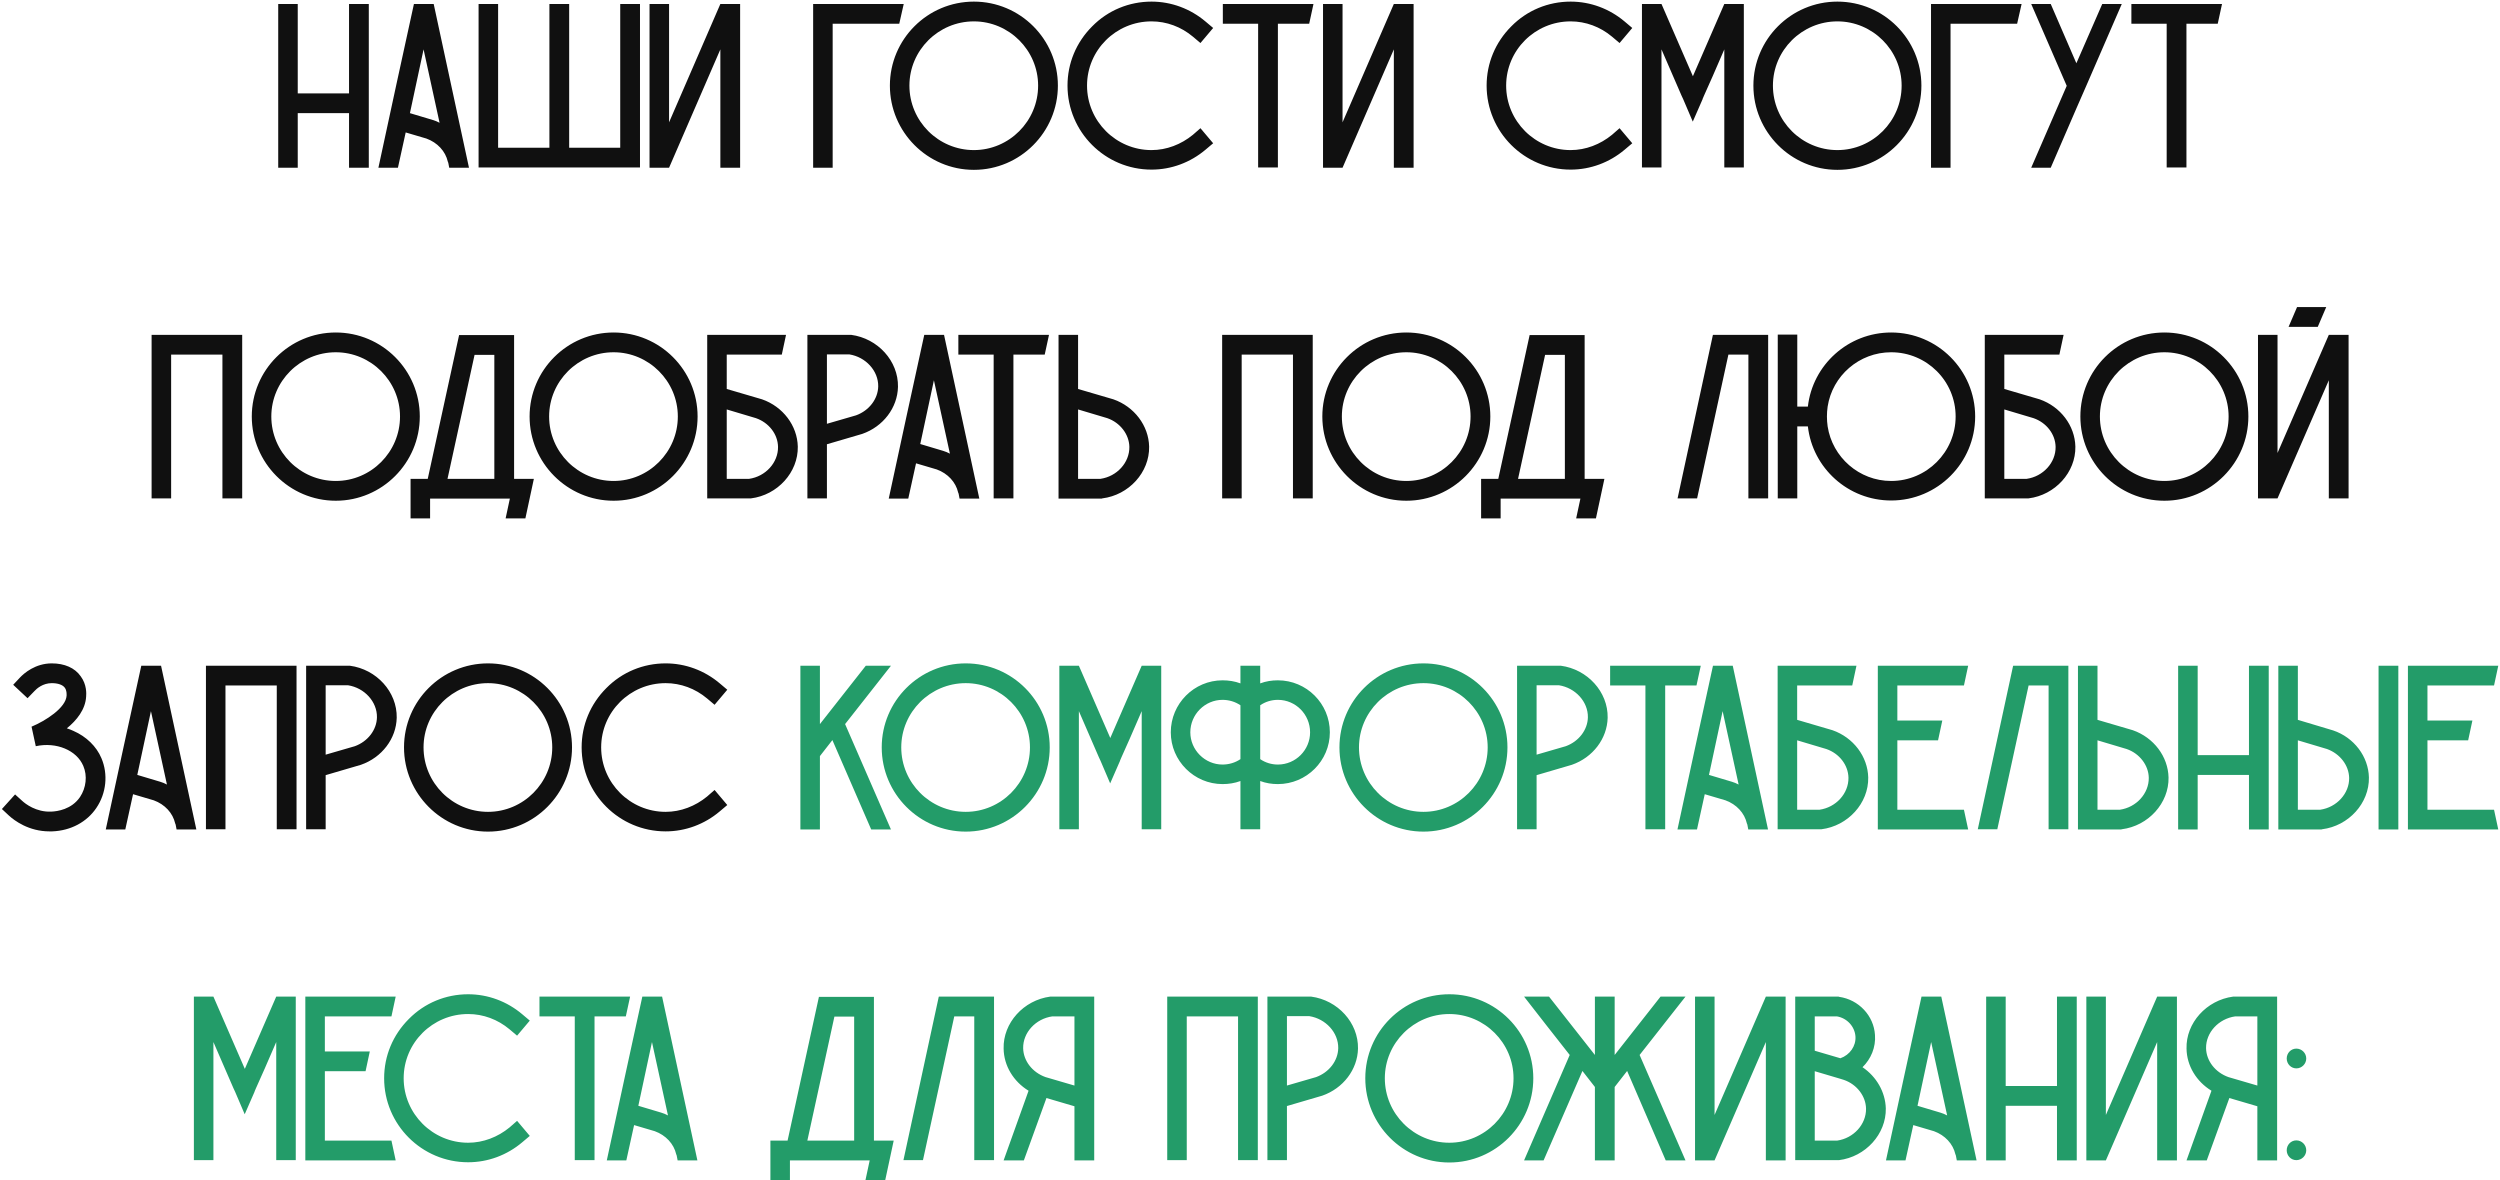
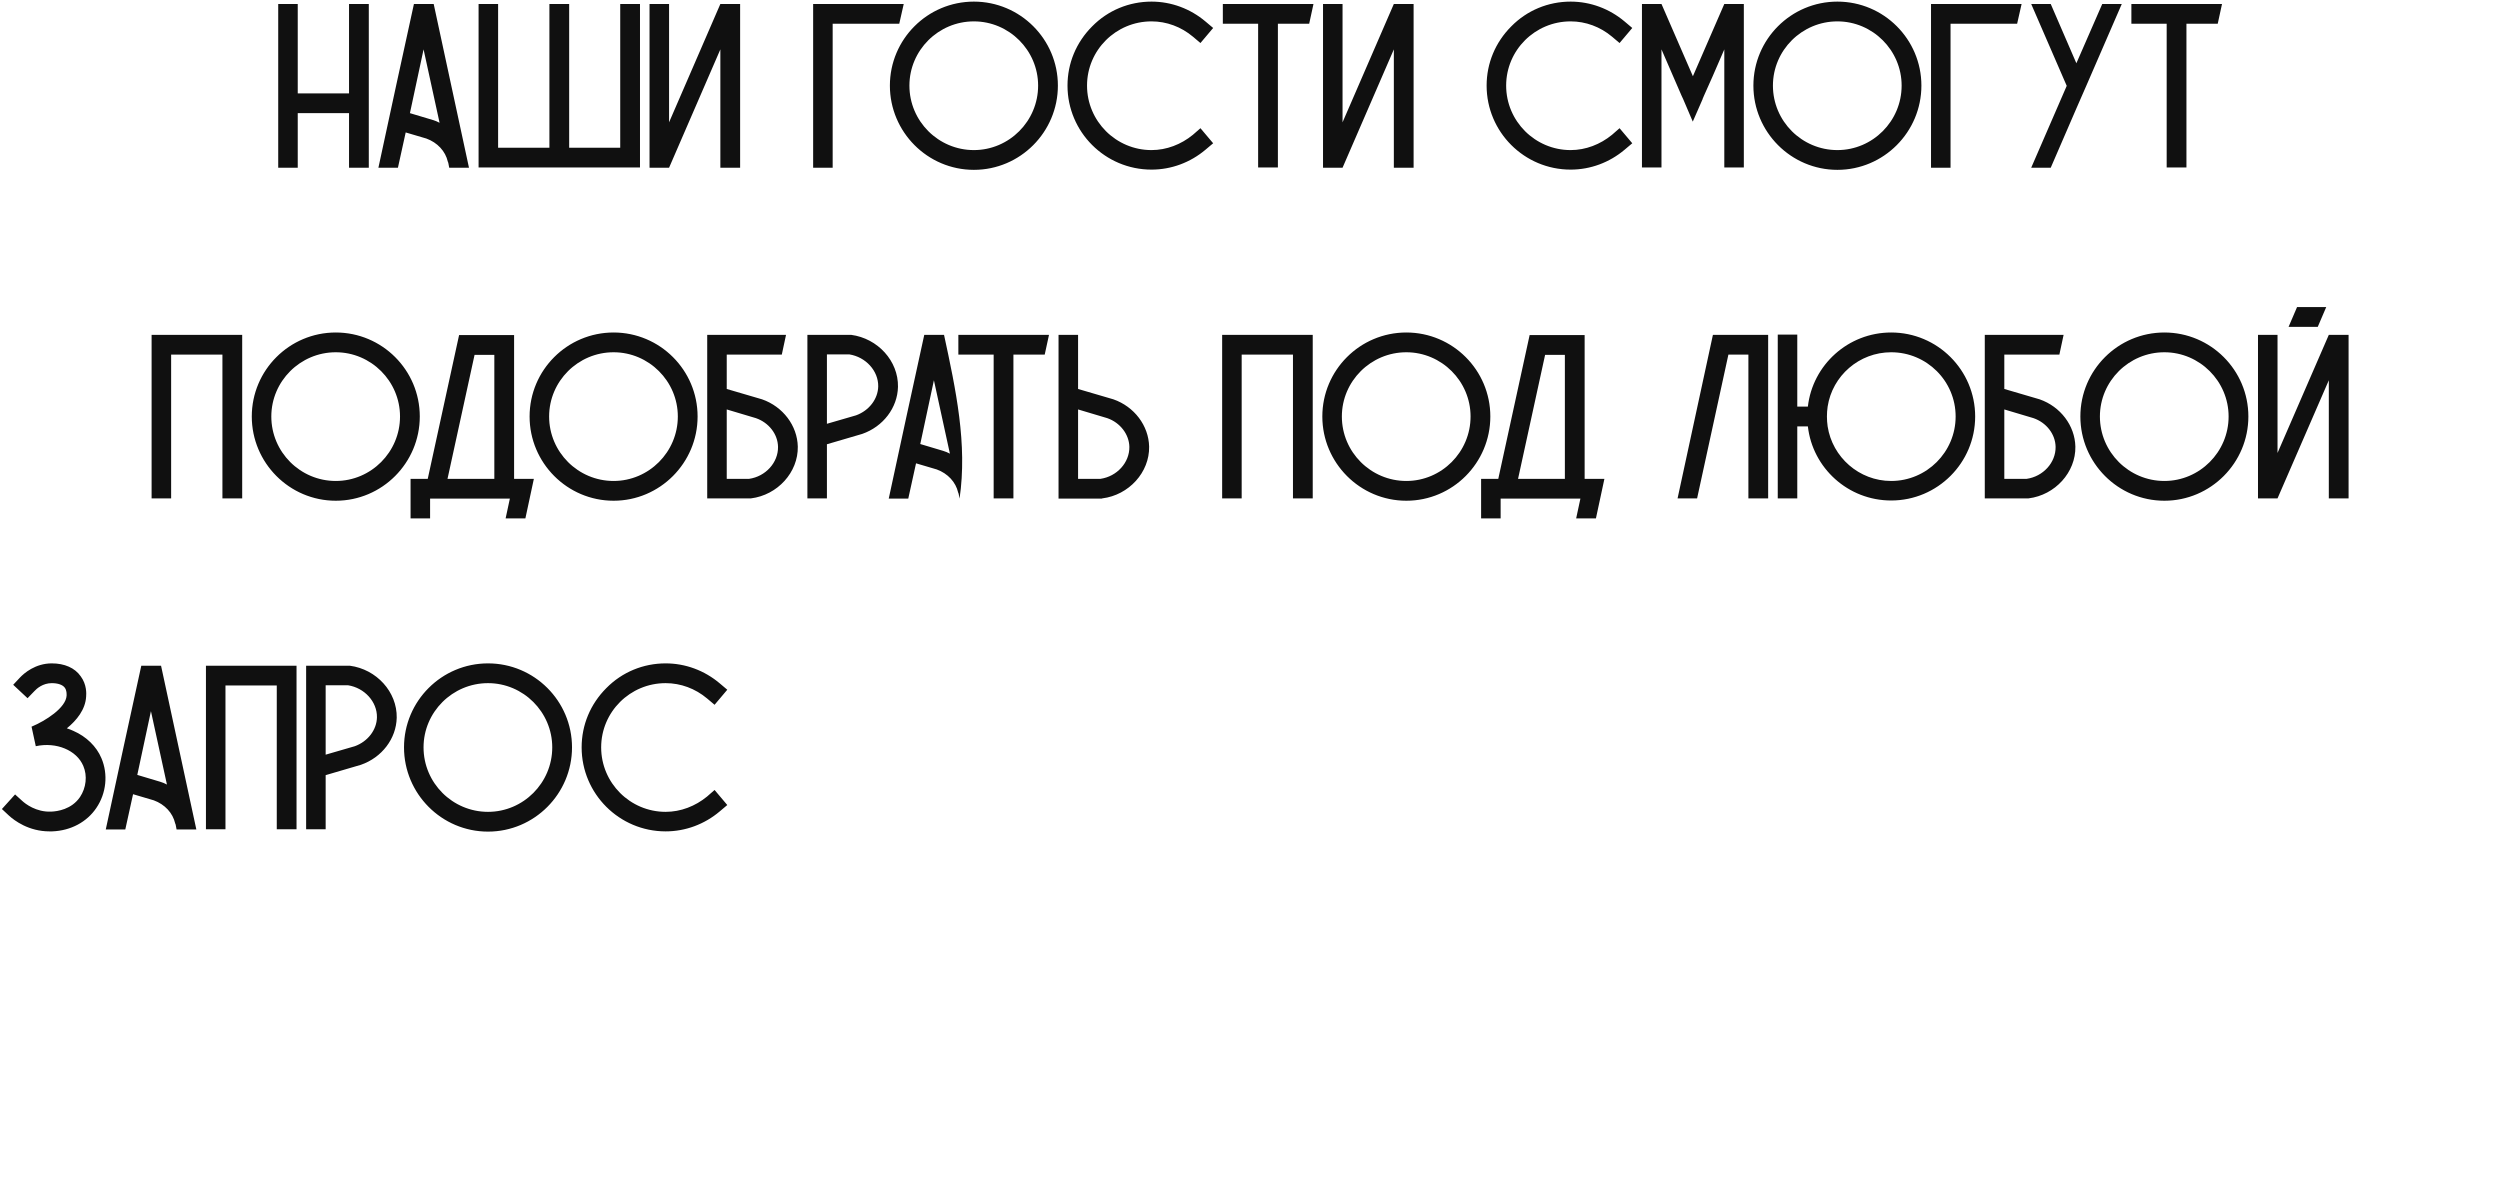
<svg xmlns="http://www.w3.org/2000/svg" width="680" height="321" viewBox="0 0 680 321" fill="none">
-   <path d="M94.938 1.079V25.399H80.986V1.079H75.674V45.623H80.986V30.775H94.938V45.623H100.314V1.079H94.938ZM117.964 1.079H112.588C109.324 15.927 106.124 30.775 102.924 45.623H108.236L110.348 36.023L115.98 37.687C118.988 38.775 121.164 41.143 121.804 43.959L121.932 44.279L122.188 45.623H127.564C124.364 30.775 121.164 15.927 117.964 1.079ZM117.708 32.631L111.5 30.775C112.716 25.015 113.996 19.191 115.212 13.431C116.684 20.087 118.092 26.743 119.564 33.399C118.988 33.079 118.348 32.823 117.708 32.631ZM168.702 1.079V40.183H154.814V1.079H149.438V40.183H135.486V1.079H130.174V45.559H174.078V1.079H168.702ZM195.938 1.079L181.986 33.271V1.079H176.674V45.623H181.986L195.938 13.431V45.623H201.314V1.079H195.938ZM221.174 1.079V45.623H226.486V6.455H244.598C244.982 4.663 245.43 2.871 245.814 1.079H221.174ZM287.745 23.287C287.745 10.679 277.505 0.439 264.897 0.439C252.289 0.439 242.049 10.679 242.049 23.287C242.049 35.895 252.289 46.199 264.897 46.199C277.505 46.199 287.745 35.895 287.745 23.287ZM282.369 23.287C282.369 32.951 274.497 40.823 264.897 40.823C255.233 40.823 247.361 32.951 247.361 23.287C247.361 13.687 255.233 5.815 264.897 5.815C274.497 5.815 282.369 13.687 282.369 23.287ZM327.929 40.695L329.977 38.967L326.521 34.871L324.473 36.663C321.273 39.287 317.305 40.823 313.209 40.823C303.545 40.823 295.673 32.951 295.673 23.287C295.673 13.623 303.545 5.815 313.209 5.815C317.305 5.815 321.273 7.287 324.473 9.975L326.521 11.703L329.977 7.607L327.929 5.879C323.769 2.359 318.585 0.439 313.209 0.439C307.129 0.439 301.369 2.807 297.081 7.159C292.729 11.511 290.361 17.207 290.361 23.287C290.361 35.895 300.601 46.135 313.209 46.135C318.585 46.135 323.769 44.215 327.929 40.695ZM332.611 1.079V6.455H342.211V45.559H347.587V6.455H356.099C356.483 4.663 356.867 2.871 357.251 1.143V1.079H332.611ZM379.125 1.079L365.173 33.271V1.079H359.861V45.623H365.173L379.125 13.431V45.623H384.501V1.079H379.125ZM441.929 40.695L443.977 38.967L440.521 34.871L438.473 36.663C435.273 39.287 431.305 40.823 427.209 40.823C417.545 40.823 409.673 32.951 409.673 23.287C409.673 13.623 417.545 5.815 427.209 5.815C431.305 5.815 435.273 7.287 438.473 9.975L440.521 11.703L443.977 7.607L441.929 5.879C437.769 2.359 432.585 0.439 427.209 0.439C421.129 0.439 415.369 2.807 411.081 7.159C406.729 11.511 404.361 17.207 404.361 23.287C404.361 35.895 414.601 46.135 427.209 46.135C432.585 46.135 437.769 44.215 441.929 40.695ZM469.011 1.079L460.499 20.663L460.435 20.727V20.663L451.923 1.079H446.611V45.559H451.923V13.431L455.059 20.663L457.363 25.975L457.811 26.935L460.435 33.079L463.123 26.935V26.871L463.507 25.975L465.875 20.663L469.011 13.431V45.559H474.323V1.079H469.011ZM522.62 23.287C522.62 10.679 512.38 0.439 499.772 0.439C487.164 0.439 476.924 10.679 476.924 23.287C476.924 35.895 487.164 46.199 499.772 46.199C512.38 46.199 522.62 35.895 522.62 23.287ZM517.244 23.287C517.244 32.951 509.372 40.823 499.772 40.823C490.108 40.823 482.236 32.951 482.236 23.287C482.236 13.687 490.108 5.815 499.772 5.815C509.372 5.815 517.244 13.687 517.244 23.287ZM525.236 1.079V45.623H530.548V6.455H548.66C549.044 4.663 549.492 2.871 549.876 1.079H525.236ZM571.814 1.079L564.774 17.207L557.798 1.079H552.486L562.15 23.351L552.486 45.623H557.798L564.774 29.495L567.462 23.351L577.126 1.079H571.814ZM579.736 1.079V6.455H589.336V45.559H594.712V6.455H603.224C603.608 4.663 603.992 2.871 604.376 1.143V1.079H579.736ZM41.236 91.079V135.559H46.548V96.455H60.5V135.559H65.876V91.079H41.236ZM114.182 113.287C114.182 100.679 103.942 90.439 91.334 90.439C78.726 90.439 68.486 100.679 68.486 113.287C68.486 125.895 78.726 136.199 91.334 136.199C103.942 136.199 114.182 125.895 114.182 113.287ZM108.806 113.287C108.806 122.951 100.934 130.823 91.334 130.823C81.67 130.823 73.798 122.951 73.798 113.287C73.798 103.687 81.67 95.815 91.334 95.815C100.934 95.815 108.806 103.687 108.806 113.287ZM139.834 130.247V91.143H124.858V91.207L116.346 130.247H111.674V140.999H116.986V135.623H138.682L137.53 140.999H142.906C143.674 137.415 144.442 133.831 145.21 130.247H139.834ZM121.722 130.247L129.082 96.519H134.458V130.247H121.722ZM189.745 113.287C189.745 100.679 179.505 90.439 166.897 90.439C154.289 90.439 144.049 100.679 144.049 113.287C144.049 125.895 154.289 136.199 166.897 136.199C179.505 136.199 189.745 125.895 189.745 113.287ZM184.369 113.287C184.369 122.951 176.497 130.823 166.897 130.823C157.233 130.823 149.361 122.951 149.361 113.287C149.361 103.687 157.233 95.815 166.897 95.815C176.497 95.815 184.369 103.687 184.369 113.287ZM207.273 108.615L197.673 105.799V96.455H212.649C213.033 94.663 213.417 92.871 213.801 91.079H192.361V135.559H204.073H204.265C211.497 134.663 217.129 128.455 217.001 121.479C216.873 115.783 212.969 110.599 207.273 108.615ZM203.753 130.247H197.673V111.367L205.609 113.735C209.129 114.951 211.561 118.087 211.625 121.543C211.689 125.831 208.233 129.607 203.753 130.247ZM231.515 91.079H231.323H219.611V135.559H224.923V120.839L234.523 118.023C240.219 116.039 244.123 110.919 244.251 105.223C244.379 98.183 238.747 92.039 231.515 91.079ZM232.859 112.967L224.923 115.271V96.391H231.003C235.483 97.095 238.939 100.871 238.875 105.095C238.811 108.551 236.379 111.687 232.859 112.967ZM256.776 91.079H251.4C248.136 105.927 244.936 120.775 241.736 135.623H247.048L249.16 126.023L254.792 127.687C257.8 128.775 259.976 131.143 260.616 133.959L260.744 134.279L261 135.623H266.376C263.176 120.775 259.976 105.927 256.776 91.079ZM256.52 122.631L250.312 120.775C251.528 115.015 252.808 109.191 254.024 103.431C255.496 110.087 256.904 116.743 258.376 123.399C257.8 123.079 257.16 122.823 256.52 122.631ZM260.674 91.079V96.455H270.274V135.559H275.65V96.455H284.162C284.546 94.663 284.93 92.871 285.314 91.143V91.079H260.674ZM312.564 121.479C312.436 115.783 308.532 110.599 302.836 108.615L293.236 105.799V91.079H287.924V135.623H299.636L299.828 135.559C307.06 134.663 312.692 128.455 312.564 121.479ZM307.188 121.543C307.252 125.831 303.796 129.607 299.316 130.247H293.236V111.367L301.172 113.735C304.692 114.951 307.124 118.151 307.188 121.543ZM332.424 91.079V135.559H337.736V96.455H351.688V135.559H357.064V91.079H332.424ZM405.37 113.287C405.37 100.679 395.13 90.439 382.522 90.439C369.914 90.439 359.674 100.679 359.674 113.287C359.674 125.895 369.914 136.199 382.522 136.199C395.13 136.199 405.37 125.895 405.37 113.287ZM399.994 113.287C399.994 122.951 392.122 130.823 382.522 130.823C372.858 130.823 364.986 122.951 364.986 113.287C364.986 103.687 372.858 95.815 382.522 95.815C392.122 95.815 399.994 103.687 399.994 113.287ZM431.021 130.247V91.143H416.045V91.207L407.533 130.247H402.861V140.999H408.173V135.623H429.869L428.717 140.999H434.093C434.861 137.415 435.629 133.831 436.397 130.247H431.021ZM412.909 130.247L420.269 96.519H425.645V130.247H412.909ZM465.963 91.079L465.899 91.143L456.299 135.559H461.611L470.123 96.455H475.563V135.559H480.939V91.079H465.963ZM514.397 90.439C502.685 90.439 493.021 99.271 491.741 110.599H488.861V91.015H483.549V135.559H488.861V115.975H491.741C493.021 127.303 502.685 136.135 514.397 136.135C527.005 136.135 537.245 125.895 537.245 113.287C537.245 100.679 527.005 90.439 514.397 90.439ZM514.397 130.823C505.693 130.823 498.397 124.359 497.117 115.975C496.989 115.079 496.925 114.183 496.925 113.287C496.925 112.391 496.989 111.495 497.117 110.599C498.397 102.215 505.693 95.815 514.397 95.815C524.061 95.815 531.933 103.623 531.933 113.287C531.933 122.951 524.061 130.823 514.397 130.823ZM554.773 108.615L545.173 105.799V96.455H560.149C560.533 94.663 560.917 92.871 561.301 91.079H539.861V135.559H551.573H551.765C558.997 134.663 564.629 128.455 564.501 121.479C564.373 115.783 560.469 110.599 554.773 108.615ZM551.253 130.247H545.173V111.367L553.109 113.735C556.629 114.951 559.061 118.087 559.125 121.543C559.189 125.831 555.733 129.607 551.253 130.247ZM611.557 113.287C611.557 100.679 601.317 90.439 588.709 90.439C576.101 90.439 565.861 100.679 565.861 113.287C565.861 125.895 576.101 136.199 588.709 136.199C601.317 136.199 611.557 125.895 611.557 113.287ZM606.181 113.287C606.181 122.951 598.309 130.823 588.709 130.823C579.045 130.823 571.173 122.951 571.173 113.287C571.173 103.687 579.045 95.815 588.709 95.815C598.309 95.815 606.181 103.687 606.181 113.287ZM633.438 91.079L619.486 123.207V91.079H614.174V135.559H619.486L633.438 103.431V135.559H638.814V91.079H633.438ZM624.798 83.527L622.494 88.903H630.43L632.734 83.527H624.798ZM27.589 206.231C26.245 203.031 23.493 200.343 19.973 198.807C19.397 198.551 18.821 198.295 18.181 198.103C20.869 195.927 23.237 192.983 23.429 189.463C23.493 188.695 23.621 186.199 21.957 183.959C20.357 181.655 17.541 180.439 14.085 180.439C9.605 180.439 6.533 183.127 5.445 184.279L3.589 186.263L7.493 189.911L9.349 187.991C9.989 187.287 11.653 185.815 14.085 185.815C15.749 185.815 17.029 186.263 17.605 187.031C18.181 187.799 18.117 188.759 18.117 189.207C17.925 192.535 12.421 196.055 8.581 197.655C8.965 199.447 9.349 201.175 9.733 202.967C15.301 201.751 20.869 204.055 22.661 208.343C23.813 211.031 23.429 214.295 21.765 216.791C19.461 220.183 15.557 220.695 13.957 220.759C9.797 220.951 6.853 218.583 6.085 217.879L4.101 216.087L0.517 220.055L2.437 221.847C3.909 223.191 7.813 226.135 13.445 226.135C13.701 226.135 13.957 226.135 14.213 226.135C19.269 225.943 23.621 223.575 26.181 219.799C28.933 215.767 29.445 210.583 27.589 206.231ZM43.807 181.079H38.431C35.167 195.927 31.967 210.775 28.767 225.623H34.079L36.191 216.023L41.823 217.687C44.831 218.775 47.007 221.143 47.647 223.959L47.775 224.279L48.031 225.623H53.407C50.207 210.775 47.007 195.927 43.807 181.079ZM43.551 212.631L37.343 210.775C38.559 205.015 39.839 199.191 41.055 193.431C42.527 200.087 43.935 206.743 45.407 213.399C44.831 213.079 44.191 212.823 43.551 212.631ZM56.017 181.079V225.559H61.329V186.455H75.281V225.559H80.657V181.079H56.017ZM95.171 181.079H94.979H83.267V225.559H88.579V210.839L98.179 208.023C103.875 206.039 107.779 200.919 107.907 195.223C108.035 188.183 102.403 182.039 95.171 181.079ZM96.515 202.967L88.579 205.271V186.391H94.659C99.139 187.095 102.595 190.871 102.531 195.095C102.467 198.551 100.035 201.687 96.515 202.967ZM155.588 203.287C155.588 190.679 145.348 180.439 132.74 180.439C120.132 180.439 109.892 190.679 109.892 203.287C109.892 215.895 120.132 226.199 132.74 226.199C145.348 226.199 155.588 215.895 155.588 203.287ZM150.212 203.287C150.212 212.951 142.34 220.823 132.74 220.823C123.076 220.823 115.204 212.951 115.204 203.287C115.204 193.687 123.076 185.815 132.74 185.815C142.34 185.815 150.212 193.687 150.212 203.287ZM195.773 220.695L197.821 218.967L194.365 214.871L192.317 216.663C189.117 219.287 185.149 220.823 181.053 220.823C171.389 220.823 163.517 212.951 163.517 203.287C163.517 193.623 171.389 185.815 181.053 185.815C185.149 185.815 189.117 187.287 192.317 189.975L194.365 191.703L197.821 187.607L195.773 185.879C191.613 182.359 186.429 180.439 181.053 180.439C174.973 180.439 169.213 182.807 164.925 187.159C160.573 191.511 158.205 197.207 158.205 203.287C158.205 215.895 168.445 226.135 181.053 226.135C186.429 226.135 191.613 224.215 195.773 220.695Z" fill="#101010" />
-   <path d="M242.345 181.079H235.497C231.337 186.391 227.177 191.703 223.017 196.951V181.079H217.705V225.623H223.017V205.655L226.409 201.303L236.969 225.623H242.345L229.865 196.951C234.025 191.639 238.185 186.391 242.345 181.079ZM285.526 203.287C285.526 190.679 275.286 180.439 262.678 180.439C250.07 180.439 239.83 190.679 239.83 203.287C239.83 215.895 250.07 226.199 262.678 226.199C275.286 226.199 285.526 215.895 285.526 203.287ZM280.15 203.287C280.15 212.951 272.278 220.823 262.678 220.823C253.014 220.823 245.142 212.951 245.142 203.287C245.142 193.687 253.014 185.815 262.678 185.815C272.278 185.815 280.15 193.687 280.15 203.287ZM310.542 181.079L302.03 200.663L301.966 200.727V200.663L293.454 181.079H288.142V225.559H293.454V193.431L296.59 200.663L298.894 205.975L299.342 206.935L301.966 213.079L304.654 206.935V206.871L305.038 205.975L307.406 200.663L310.542 193.431V225.559H315.854V181.079H310.542ZM347.575 185.047C345.911 185.047 344.311 185.303 342.775 185.879V181.079H337.399V185.879C335.863 185.303 334.199 185.047 332.535 185.047C324.791 185.047 318.455 191.383 318.455 199.191C318.455 206.935 324.791 213.271 332.535 213.271C334.199 213.271 335.863 213.015 337.399 212.439V225.559H342.775V212.439C344.311 213.015 345.911 213.271 347.575 213.271C355.383 213.271 361.719 206.935 361.719 199.191C361.719 191.383 355.383 185.047 347.575 185.047ZM332.535 207.959C327.735 207.959 323.767 203.991 323.767 199.191C323.767 194.327 327.735 190.359 332.535 190.359C334.263 190.359 335.991 190.871 337.399 191.831V206.487C335.991 207.447 334.263 207.959 332.535 207.959ZM347.575 207.959C345.847 207.959 344.183 207.447 342.775 206.487V191.831C344.183 190.871 345.847 190.359 347.575 190.359C352.439 190.359 356.343 194.327 356.343 199.191C356.343 203.991 352.439 207.959 347.575 207.959ZM410.026 203.287C410.026 190.679 399.786 180.439 387.178 180.439C374.57 180.439 364.33 190.679 364.33 203.287C364.33 215.895 374.57 226.199 387.178 226.199C399.786 226.199 410.026 215.895 410.026 203.287ZM404.65 203.287C404.65 212.951 396.778 220.823 387.178 220.823C377.514 220.823 369.642 212.951 369.642 203.287C369.642 193.687 377.514 185.815 387.178 185.815C396.778 185.815 404.65 193.687 404.65 203.287ZM424.546 181.079H424.354H412.642V225.559H417.954V210.839L427.554 208.023C433.25 206.039 437.154 200.919 437.282 195.223C437.41 188.183 431.778 182.039 424.546 181.079ZM425.89 202.967L417.954 205.271V186.391H424.034C428.514 187.095 431.97 190.871 431.906 195.095C431.842 198.551 429.41 201.687 425.89 202.967ZM437.955 181.079V186.455H447.555V225.559H452.931V186.455H461.443C461.827 184.663 462.211 182.871 462.595 181.143V181.079H437.955ZM471.307 181.079H465.931C462.667 195.927 459.467 210.775 456.267 225.623H461.579L463.691 216.023L469.323 217.687C472.331 218.775 474.507 221.143 475.147 223.959L475.275 224.279L475.531 225.623H480.907C477.707 210.775 474.507 195.927 471.307 181.079ZM471.051 212.631L464.843 210.775C466.059 205.015 467.339 199.191 468.555 193.431C470.027 200.087 471.435 206.743 472.907 213.399C472.331 213.079 471.691 212.823 471.051 212.631ZM498.429 198.615L488.829 195.799V186.455H503.805C504.189 184.663 504.573 182.871 504.957 181.079H483.517V225.559H495.229H495.421C502.653 224.663 508.285 218.455 508.157 211.479C508.029 205.783 504.125 200.599 498.429 198.615ZM494.909 220.247H488.829V201.367L496.765 203.735C500.285 204.951 502.717 208.087 502.781 211.543C502.845 215.831 499.389 219.607 494.909 220.247ZM534.191 220.247H516.079V201.367H527.151C527.535 199.575 527.919 197.783 528.303 195.991H516.079V186.455H534.191C534.575 184.663 534.959 182.871 535.343 181.079H510.767V225.623H535.343C534.959 223.831 534.575 222.039 534.191 220.247ZM547.619 181.079L547.555 181.143L537.955 225.559H543.267L551.779 186.455H557.219V225.559H562.595V181.079H547.619ZM589.845 211.479C589.717 205.783 585.813 200.599 580.117 198.615L570.517 195.799V181.079H565.205V225.623H576.917L577.109 225.559C584.341 224.663 589.973 218.455 589.845 211.479ZM584.469 211.543C584.533 215.831 581.077 219.607 576.597 220.247H570.517V201.367L578.453 203.735C581.973 204.951 584.405 208.151 584.469 211.543ZM611.719 181.079V205.399H597.767V181.079H592.455V225.623H597.767V210.775H611.719V225.623H617.095V181.079H611.719ZM644.345 211.479C644.217 205.783 640.313 200.599 634.617 198.679L625.017 195.799V181.079H619.705V225.623H631.417L631.609 225.559C638.841 224.663 644.473 218.455 644.345 211.479ZM638.969 211.607C639.033 215.831 635.577 219.607 631.097 220.247H625.017V201.367L632.953 203.735C636.473 205.015 638.905 208.151 638.969 211.607ZM652.345 181.079H646.969V225.623H652.345V181.079ZM678.379 220.247H660.267V201.367H671.339C671.723 199.575 672.107 197.783 672.491 195.991H660.267V186.455H678.379C678.763 184.663 679.147 182.871 679.531 181.079H654.955V225.623H679.531C679.147 223.831 678.763 222.039 678.379 220.247ZM75.136 271.079L66.624 290.663L66.56 290.727V290.663L58.048 271.079H52.736V315.559H58.048V283.431L61.184 290.663L63.488 295.975L63.936 296.935L66.56 303.079L69.248 296.935V296.871L69.632 295.975L72 290.663L75.136 283.431V315.559H80.448V271.079H75.136ZM106.473 310.247H88.361V291.367H99.433C99.817 289.575 100.201 287.783 100.585 285.991H88.361V276.455H106.473C106.857 274.663 107.241 272.871 107.625 271.079H83.049V315.623H107.625C107.241 313.831 106.857 312.039 106.473 310.247ZM142.054 310.695L144.102 308.967L140.646 304.871L138.598 306.663C135.398 309.287 131.43 310.823 127.334 310.823C117.67 310.823 109.798 302.951 109.798 293.287C109.798 283.623 117.67 275.815 127.334 275.815C131.43 275.815 135.398 277.287 138.598 279.975L140.646 281.703L144.102 277.607L142.054 275.879C137.894 272.359 132.71 270.439 127.334 270.439C121.254 270.439 115.494 272.807 111.206 277.159C106.854 281.511 104.486 287.207 104.486 293.287C104.486 305.895 114.726 316.135 127.334 316.135C132.71 316.135 137.894 314.215 142.054 310.695ZM146.736 271.079V276.455H156.336V315.559H161.712V276.455H170.224C170.608 274.663 170.992 272.871 171.376 271.143V271.079H146.736ZM180.089 271.079H174.713C171.449 285.927 168.249 300.775 165.049 315.623H170.361L172.473 306.023L178.105 307.687C181.113 308.775 183.289 311.143 183.929 313.959L184.057 314.279L184.313 315.623H189.689C186.489 300.775 183.289 285.927 180.089 271.079ZM179.833 302.631L173.625 300.775C174.841 295.015 176.121 289.191 177.337 283.431C178.809 290.087 180.217 296.743 181.689 303.399C181.113 303.079 180.473 302.823 179.833 302.631ZM237.709 310.247V271.143H222.733V271.207L214.221 310.247H209.549V320.999H214.861V315.623H236.557L235.405 320.999H240.781C241.549 317.415 242.317 313.831 243.085 310.247H237.709ZM219.597 310.247L226.957 276.519H232.333V310.247H219.597ZM255.4 271.079L255.336 271.143L245.736 315.559H251.048L259.56 276.455H265V315.559H270.376V271.079H255.4ZM285.85 271.079H285.658C278.426 272.039 272.794 278.247 272.986 285.223C273.05 289.895 275.674 294.183 279.77 296.679L272.986 315.623H278.49L284.634 298.663L292.25 300.903V315.623H297.626V271.079H285.85ZM292.25 295.271L284.378 292.967C280.794 291.687 278.362 288.551 278.298 285.095C278.234 280.871 281.69 277.095 286.234 276.455H292.25V295.271ZM317.486 271.079V315.559H322.798V276.455H336.75V315.559H342.126V271.079H317.486ZM356.64 271.079H356.448H344.736V315.559H350.048V300.839L359.648 298.023C365.344 296.039 369.248 290.919 369.376 285.223C369.504 278.183 363.872 272.039 356.64 271.079ZM357.984 292.967L350.048 295.271V276.391H356.128C360.608 277.095 364.064 280.871 364 285.095C363.936 288.551 361.504 291.687 357.984 292.967ZM417.057 293.287C417.057 280.679 406.817 270.439 394.209 270.439C381.601 270.439 371.361 280.679 371.361 293.287C371.361 305.895 381.601 316.199 394.209 316.199C406.817 316.199 417.057 305.895 417.057 293.287ZM411.681 293.287C411.681 302.951 403.809 310.823 394.209 310.823C384.545 310.823 376.673 302.951 376.673 293.287C376.673 283.687 384.545 275.815 394.209 275.815C403.809 275.815 411.681 283.687 411.681 293.287ZM458.453 271.079H451.669C447.509 276.391 443.349 281.703 439.189 286.951V271.079H433.813V286.951C429.653 281.703 425.493 276.391 421.333 271.079H414.549C418.645 276.391 422.805 281.639 426.965 286.951L414.549 315.623H419.861L430.421 291.303L433.813 295.655V315.623H439.189V295.655L442.581 291.303L453.077 315.623H458.453L445.973 286.951C450.133 281.639 454.293 276.391 458.453 271.079ZM480.313 271.079L466.361 303.271V271.079H461.049V315.623H466.361L480.313 283.431V315.623H485.689V271.079H480.313ZM506.603 290.279C508.907 288.039 510.251 284.839 509.995 281.511C509.675 276.263 505.579 271.911 500.267 271.143L500.075 271.079H488.299V315.559H500.011H500.203C507.435 314.663 513.067 308.455 512.939 301.479C512.811 296.999 510.379 292.839 506.603 290.279ZM493.611 276.455H499.627C502.379 276.903 504.491 279.207 504.683 281.895C504.875 284.519 503.147 286.951 500.587 287.847L493.611 285.799V276.455ZM499.691 310.247H493.611V291.367L500.523 293.415L501.547 293.735C505.067 294.951 507.499 298.151 507.563 301.543C507.627 305.831 504.171 309.607 499.691 310.247ZM528.026 271.079H522.65C519.386 285.927 516.186 300.775 512.986 315.623H518.298L520.41 306.023L526.042 307.687C529.05 308.775 531.226 311.143 531.866 313.959L531.994 314.279L532.25 315.623H537.626C534.426 300.775 531.226 285.927 528.026 271.079ZM527.77 302.631L521.562 300.775C522.778 295.015 524.058 289.191 525.274 283.431C526.746 290.087 528.154 296.743 529.626 303.399C529.05 303.079 528.41 302.823 527.77 302.631ZM559.5 271.079V295.399H545.548V271.079H540.236V315.623H545.548V300.775H559.5V315.623H564.876V271.079H559.5ZM586.75 271.079L572.798 303.271V271.079H567.486V315.623H572.798L586.75 283.431V315.623H592.126V271.079H586.75ZM607.6 271.079H607.408C600.176 272.039 594.544 278.247 594.736 285.223C594.8 289.895 597.424 294.183 601.52 296.679L594.736 315.623H600.24L606.384 298.663L614 300.903V315.623H619.376V271.079H607.6ZM614 295.271L606.128 292.967C602.544 291.687 600.112 288.551 600.048 285.095C599.984 280.871 603.44 277.095 607.984 276.455H614V295.271ZM624.61 310.183C623.138 310.183 621.986 311.399 621.986 312.871C621.986 314.343 623.138 315.559 624.61 315.559C626.082 315.559 627.298 314.343 627.298 312.871C627.298 311.399 626.082 310.183 624.61 310.183ZM624.61 285.223C623.138 285.223 621.986 286.439 621.986 287.911C621.986 289.383 623.138 290.599 624.61 290.599C626.082 290.599 627.298 289.383 627.298 287.911C627.298 286.439 626.082 285.223 624.61 285.223Z" fill="#239C69" />
+   <path d="M94.938 1.079V25.399H80.986V1.079H75.674V45.623H80.986V30.775H94.938V45.623H100.314V1.079H94.938ZM117.964 1.079H112.588C109.324 15.927 106.124 30.775 102.924 45.623H108.236L110.348 36.023L115.98 37.687C118.988 38.775 121.164 41.143 121.804 43.959L121.932 44.279L122.188 45.623H127.564C124.364 30.775 121.164 15.927 117.964 1.079ZM117.708 32.631L111.5 30.775C112.716 25.015 113.996 19.191 115.212 13.431C116.684 20.087 118.092 26.743 119.564 33.399C118.988 33.079 118.348 32.823 117.708 32.631ZM168.702 1.079V40.183H154.814V1.079H149.438V40.183H135.486V1.079H130.174V45.559H174.078V1.079H168.702ZM195.938 1.079L181.986 33.271V1.079H176.674V45.623H181.986L195.938 13.431V45.623H201.314V1.079H195.938ZM221.174 1.079V45.623H226.486V6.455H244.598C244.982 4.663 245.43 2.871 245.814 1.079H221.174ZM287.745 23.287C287.745 10.679 277.505 0.439 264.897 0.439C252.289 0.439 242.049 10.679 242.049 23.287C242.049 35.895 252.289 46.199 264.897 46.199C277.505 46.199 287.745 35.895 287.745 23.287ZM282.369 23.287C282.369 32.951 274.497 40.823 264.897 40.823C255.233 40.823 247.361 32.951 247.361 23.287C247.361 13.687 255.233 5.815 264.897 5.815C274.497 5.815 282.369 13.687 282.369 23.287ZM327.929 40.695L329.977 38.967L326.521 34.871L324.473 36.663C321.273 39.287 317.305 40.823 313.209 40.823C303.545 40.823 295.673 32.951 295.673 23.287C295.673 13.623 303.545 5.815 313.209 5.815C317.305 5.815 321.273 7.287 324.473 9.975L326.521 11.703L329.977 7.607L327.929 5.879C323.769 2.359 318.585 0.439 313.209 0.439C307.129 0.439 301.369 2.807 297.081 7.159C292.729 11.511 290.361 17.207 290.361 23.287C290.361 35.895 300.601 46.135 313.209 46.135C318.585 46.135 323.769 44.215 327.929 40.695ZM332.611 1.079V6.455H342.211V45.559H347.587V6.455H356.099C356.483 4.663 356.867 2.871 357.251 1.143V1.079H332.611ZM379.125 1.079L365.173 33.271V1.079H359.861V45.623H365.173L379.125 13.431V45.623H384.501V1.079H379.125ZM441.929 40.695L443.977 38.967L440.521 34.871L438.473 36.663C435.273 39.287 431.305 40.823 427.209 40.823C417.545 40.823 409.673 32.951 409.673 23.287C409.673 13.623 417.545 5.815 427.209 5.815C431.305 5.815 435.273 7.287 438.473 9.975L440.521 11.703L443.977 7.607L441.929 5.879C437.769 2.359 432.585 0.439 427.209 0.439C421.129 0.439 415.369 2.807 411.081 7.159C406.729 11.511 404.361 17.207 404.361 23.287C404.361 35.895 414.601 46.135 427.209 46.135C432.585 46.135 437.769 44.215 441.929 40.695ZM469.011 1.079L460.499 20.663L460.435 20.727V20.663L451.923 1.079H446.611V45.559H451.923V13.431L455.059 20.663L457.363 25.975L457.811 26.935L460.435 33.079L463.123 26.935V26.871L463.507 25.975L465.875 20.663L469.011 13.431V45.559H474.323V1.079H469.011ZM522.62 23.287C522.62 10.679 512.38 0.439 499.772 0.439C487.164 0.439 476.924 10.679 476.924 23.287C476.924 35.895 487.164 46.199 499.772 46.199C512.38 46.199 522.62 35.895 522.62 23.287ZM517.244 23.287C517.244 32.951 509.372 40.823 499.772 40.823C490.108 40.823 482.236 32.951 482.236 23.287C482.236 13.687 490.108 5.815 499.772 5.815C509.372 5.815 517.244 13.687 517.244 23.287ZM525.236 1.079V45.623H530.548V6.455H548.66C549.044 4.663 549.492 2.871 549.876 1.079H525.236ZM571.814 1.079L564.774 17.207L557.798 1.079H552.486L562.15 23.351L552.486 45.623H557.798L564.774 29.495L567.462 23.351L577.126 1.079H571.814ZM579.736 1.079V6.455H589.336V45.559H594.712V6.455H603.224C603.608 4.663 603.992 2.871 604.376 1.143V1.079H579.736ZM41.236 91.079V135.559H46.548V96.455H60.5V135.559H65.876V91.079H41.236ZM114.182 113.287C114.182 100.679 103.942 90.439 91.334 90.439C78.726 90.439 68.486 100.679 68.486 113.287C68.486 125.895 78.726 136.199 91.334 136.199C103.942 136.199 114.182 125.895 114.182 113.287ZM108.806 113.287C108.806 122.951 100.934 130.823 91.334 130.823C81.67 130.823 73.798 122.951 73.798 113.287C73.798 103.687 81.67 95.815 91.334 95.815C100.934 95.815 108.806 103.687 108.806 113.287ZM139.834 130.247V91.143H124.858V91.207L116.346 130.247H111.674V140.999H116.986V135.623H138.682L137.53 140.999H142.906C143.674 137.415 144.442 133.831 145.21 130.247H139.834ZM121.722 130.247L129.082 96.519H134.458V130.247H121.722ZM189.745 113.287C189.745 100.679 179.505 90.439 166.897 90.439C154.289 90.439 144.049 100.679 144.049 113.287C144.049 125.895 154.289 136.199 166.897 136.199C179.505 136.199 189.745 125.895 189.745 113.287ZM184.369 113.287C184.369 122.951 176.497 130.823 166.897 130.823C157.233 130.823 149.361 122.951 149.361 113.287C149.361 103.687 157.233 95.815 166.897 95.815C176.497 95.815 184.369 103.687 184.369 113.287ZM207.273 108.615L197.673 105.799V96.455H212.649C213.033 94.663 213.417 92.871 213.801 91.079H192.361V135.559H204.073H204.265C211.497 134.663 217.129 128.455 217.001 121.479C216.873 115.783 212.969 110.599 207.273 108.615ZM203.753 130.247H197.673V111.367L205.609 113.735C209.129 114.951 211.561 118.087 211.625 121.543C211.689 125.831 208.233 129.607 203.753 130.247ZM231.515 91.079H231.323H219.611V135.559H224.923V120.839L234.523 118.023C240.219 116.039 244.123 110.919 244.251 105.223C244.379 98.183 238.747 92.039 231.515 91.079ZM232.859 112.967L224.923 115.271V96.391H231.003C235.483 97.095 238.939 100.871 238.875 105.095C238.811 108.551 236.379 111.687 232.859 112.967ZM256.776 91.079H251.4C248.136 105.927 244.936 120.775 241.736 135.623H247.048L249.16 126.023L254.792 127.687C257.8 128.775 259.976 131.143 260.616 133.959L260.744 134.279L261 135.623C263.176 120.775 259.976 105.927 256.776 91.079ZM256.52 122.631L250.312 120.775C251.528 115.015 252.808 109.191 254.024 103.431C255.496 110.087 256.904 116.743 258.376 123.399C257.8 123.079 257.16 122.823 256.52 122.631ZM260.674 91.079V96.455H270.274V135.559H275.65V96.455H284.162C284.546 94.663 284.93 92.871 285.314 91.143V91.079H260.674ZM312.564 121.479C312.436 115.783 308.532 110.599 302.836 108.615L293.236 105.799V91.079H287.924V135.623H299.636L299.828 135.559C307.06 134.663 312.692 128.455 312.564 121.479ZM307.188 121.543C307.252 125.831 303.796 129.607 299.316 130.247H293.236V111.367L301.172 113.735C304.692 114.951 307.124 118.151 307.188 121.543ZM332.424 91.079V135.559H337.736V96.455H351.688V135.559H357.064V91.079H332.424ZM405.37 113.287C405.37 100.679 395.13 90.439 382.522 90.439C369.914 90.439 359.674 100.679 359.674 113.287C359.674 125.895 369.914 136.199 382.522 136.199C395.13 136.199 405.37 125.895 405.37 113.287ZM399.994 113.287C399.994 122.951 392.122 130.823 382.522 130.823C372.858 130.823 364.986 122.951 364.986 113.287C364.986 103.687 372.858 95.815 382.522 95.815C392.122 95.815 399.994 103.687 399.994 113.287ZM431.021 130.247V91.143H416.045V91.207L407.533 130.247H402.861V140.999H408.173V135.623H429.869L428.717 140.999H434.093C434.861 137.415 435.629 133.831 436.397 130.247H431.021ZM412.909 130.247L420.269 96.519H425.645V130.247H412.909ZM465.963 91.079L465.899 91.143L456.299 135.559H461.611L470.123 96.455H475.563V135.559H480.939V91.079H465.963ZM514.397 90.439C502.685 90.439 493.021 99.271 491.741 110.599H488.861V91.015H483.549V135.559H488.861V115.975H491.741C493.021 127.303 502.685 136.135 514.397 136.135C527.005 136.135 537.245 125.895 537.245 113.287C537.245 100.679 527.005 90.439 514.397 90.439ZM514.397 130.823C505.693 130.823 498.397 124.359 497.117 115.975C496.989 115.079 496.925 114.183 496.925 113.287C496.925 112.391 496.989 111.495 497.117 110.599C498.397 102.215 505.693 95.815 514.397 95.815C524.061 95.815 531.933 103.623 531.933 113.287C531.933 122.951 524.061 130.823 514.397 130.823ZM554.773 108.615L545.173 105.799V96.455H560.149C560.533 94.663 560.917 92.871 561.301 91.079H539.861V135.559H551.573H551.765C558.997 134.663 564.629 128.455 564.501 121.479C564.373 115.783 560.469 110.599 554.773 108.615ZM551.253 130.247H545.173V111.367L553.109 113.735C556.629 114.951 559.061 118.087 559.125 121.543C559.189 125.831 555.733 129.607 551.253 130.247ZM611.557 113.287C611.557 100.679 601.317 90.439 588.709 90.439C576.101 90.439 565.861 100.679 565.861 113.287C565.861 125.895 576.101 136.199 588.709 136.199C601.317 136.199 611.557 125.895 611.557 113.287ZM606.181 113.287C606.181 122.951 598.309 130.823 588.709 130.823C579.045 130.823 571.173 122.951 571.173 113.287C571.173 103.687 579.045 95.815 588.709 95.815C598.309 95.815 606.181 103.687 606.181 113.287ZM633.438 91.079L619.486 123.207V91.079H614.174V135.559H619.486L633.438 103.431V135.559H638.814V91.079H633.438ZM624.798 83.527L622.494 88.903H630.43L632.734 83.527H624.798ZM27.589 206.231C26.245 203.031 23.493 200.343 19.973 198.807C19.397 198.551 18.821 198.295 18.181 198.103C20.869 195.927 23.237 192.983 23.429 189.463C23.493 188.695 23.621 186.199 21.957 183.959C20.357 181.655 17.541 180.439 14.085 180.439C9.605 180.439 6.533 183.127 5.445 184.279L3.589 186.263L7.493 189.911L9.349 187.991C9.989 187.287 11.653 185.815 14.085 185.815C15.749 185.815 17.029 186.263 17.605 187.031C18.181 187.799 18.117 188.759 18.117 189.207C17.925 192.535 12.421 196.055 8.581 197.655C8.965 199.447 9.349 201.175 9.733 202.967C15.301 201.751 20.869 204.055 22.661 208.343C23.813 211.031 23.429 214.295 21.765 216.791C19.461 220.183 15.557 220.695 13.957 220.759C9.797 220.951 6.853 218.583 6.085 217.879L4.101 216.087L0.517 220.055L2.437 221.847C3.909 223.191 7.813 226.135 13.445 226.135C13.701 226.135 13.957 226.135 14.213 226.135C19.269 225.943 23.621 223.575 26.181 219.799C28.933 215.767 29.445 210.583 27.589 206.231ZM43.807 181.079H38.431C35.167 195.927 31.967 210.775 28.767 225.623H34.079L36.191 216.023L41.823 217.687C44.831 218.775 47.007 221.143 47.647 223.959L47.775 224.279L48.031 225.623H53.407C50.207 210.775 47.007 195.927 43.807 181.079ZM43.551 212.631L37.343 210.775C38.559 205.015 39.839 199.191 41.055 193.431C42.527 200.087 43.935 206.743 45.407 213.399C44.831 213.079 44.191 212.823 43.551 212.631ZM56.017 181.079V225.559H61.329V186.455H75.281V225.559H80.657V181.079H56.017ZM95.171 181.079H94.979H83.267V225.559H88.579V210.839L98.179 208.023C103.875 206.039 107.779 200.919 107.907 195.223C108.035 188.183 102.403 182.039 95.171 181.079ZM96.515 202.967L88.579 205.271V186.391H94.659C99.139 187.095 102.595 190.871 102.531 195.095C102.467 198.551 100.035 201.687 96.515 202.967ZM155.588 203.287C155.588 190.679 145.348 180.439 132.74 180.439C120.132 180.439 109.892 190.679 109.892 203.287C109.892 215.895 120.132 226.199 132.74 226.199C145.348 226.199 155.588 215.895 155.588 203.287ZM150.212 203.287C150.212 212.951 142.34 220.823 132.74 220.823C123.076 220.823 115.204 212.951 115.204 203.287C115.204 193.687 123.076 185.815 132.74 185.815C142.34 185.815 150.212 193.687 150.212 203.287ZM195.773 220.695L197.821 218.967L194.365 214.871L192.317 216.663C189.117 219.287 185.149 220.823 181.053 220.823C171.389 220.823 163.517 212.951 163.517 203.287C163.517 193.623 171.389 185.815 181.053 185.815C185.149 185.815 189.117 187.287 192.317 189.975L194.365 191.703L197.821 187.607L195.773 185.879C191.613 182.359 186.429 180.439 181.053 180.439C174.973 180.439 169.213 182.807 164.925 187.159C160.573 191.511 158.205 197.207 158.205 203.287C158.205 215.895 168.445 226.135 181.053 226.135C186.429 226.135 191.613 224.215 195.773 220.695Z" fill="#101010" />
</svg>